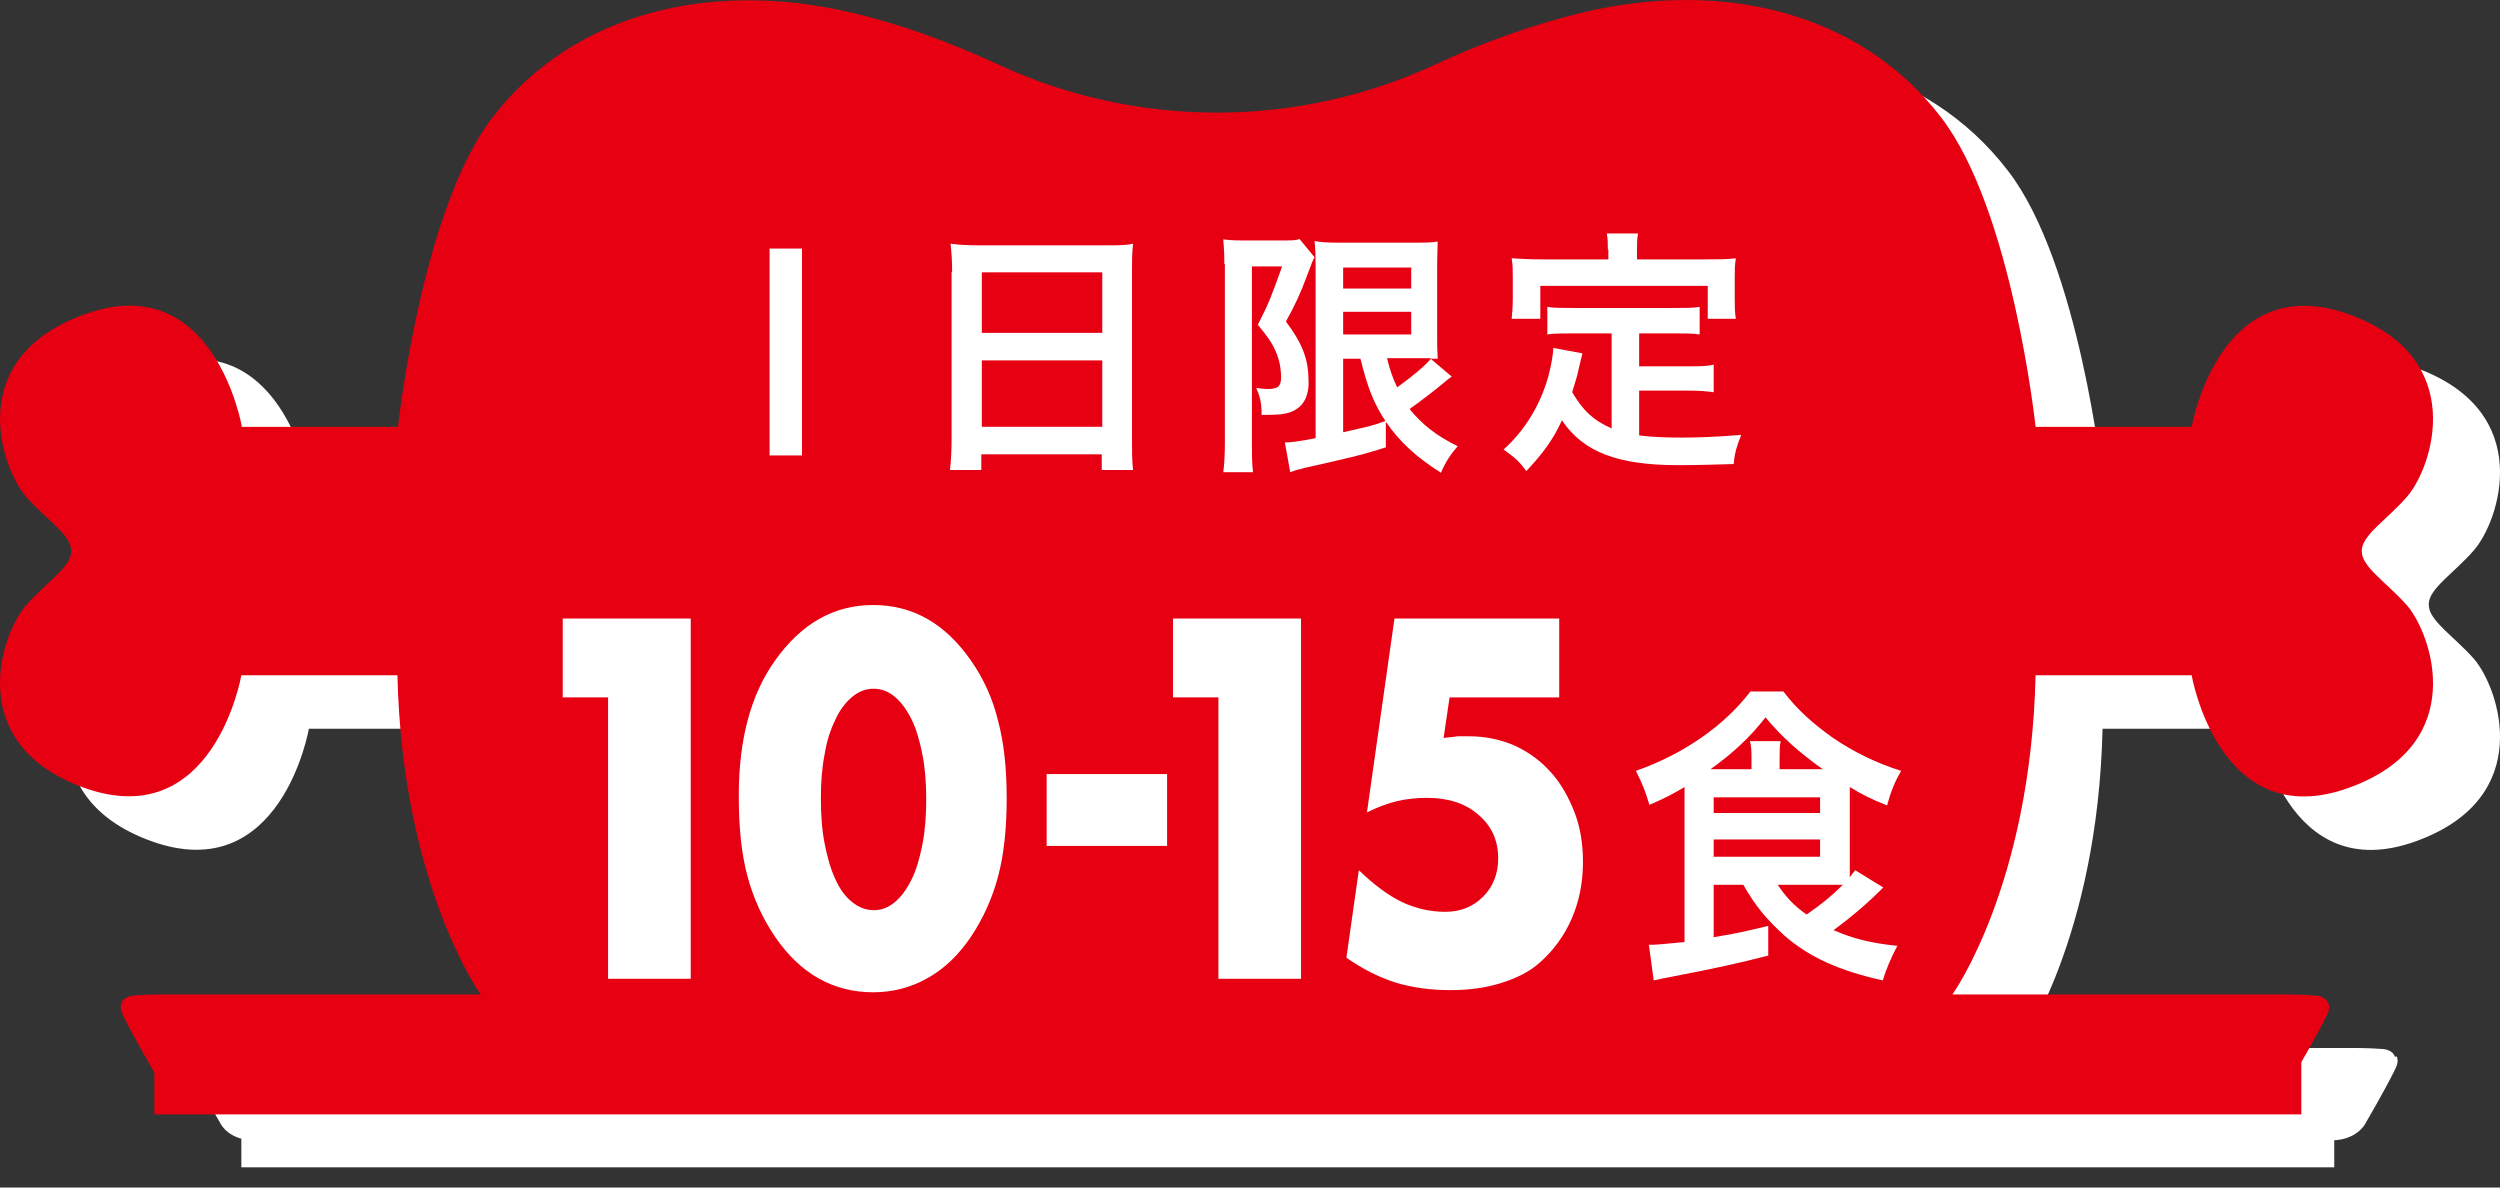
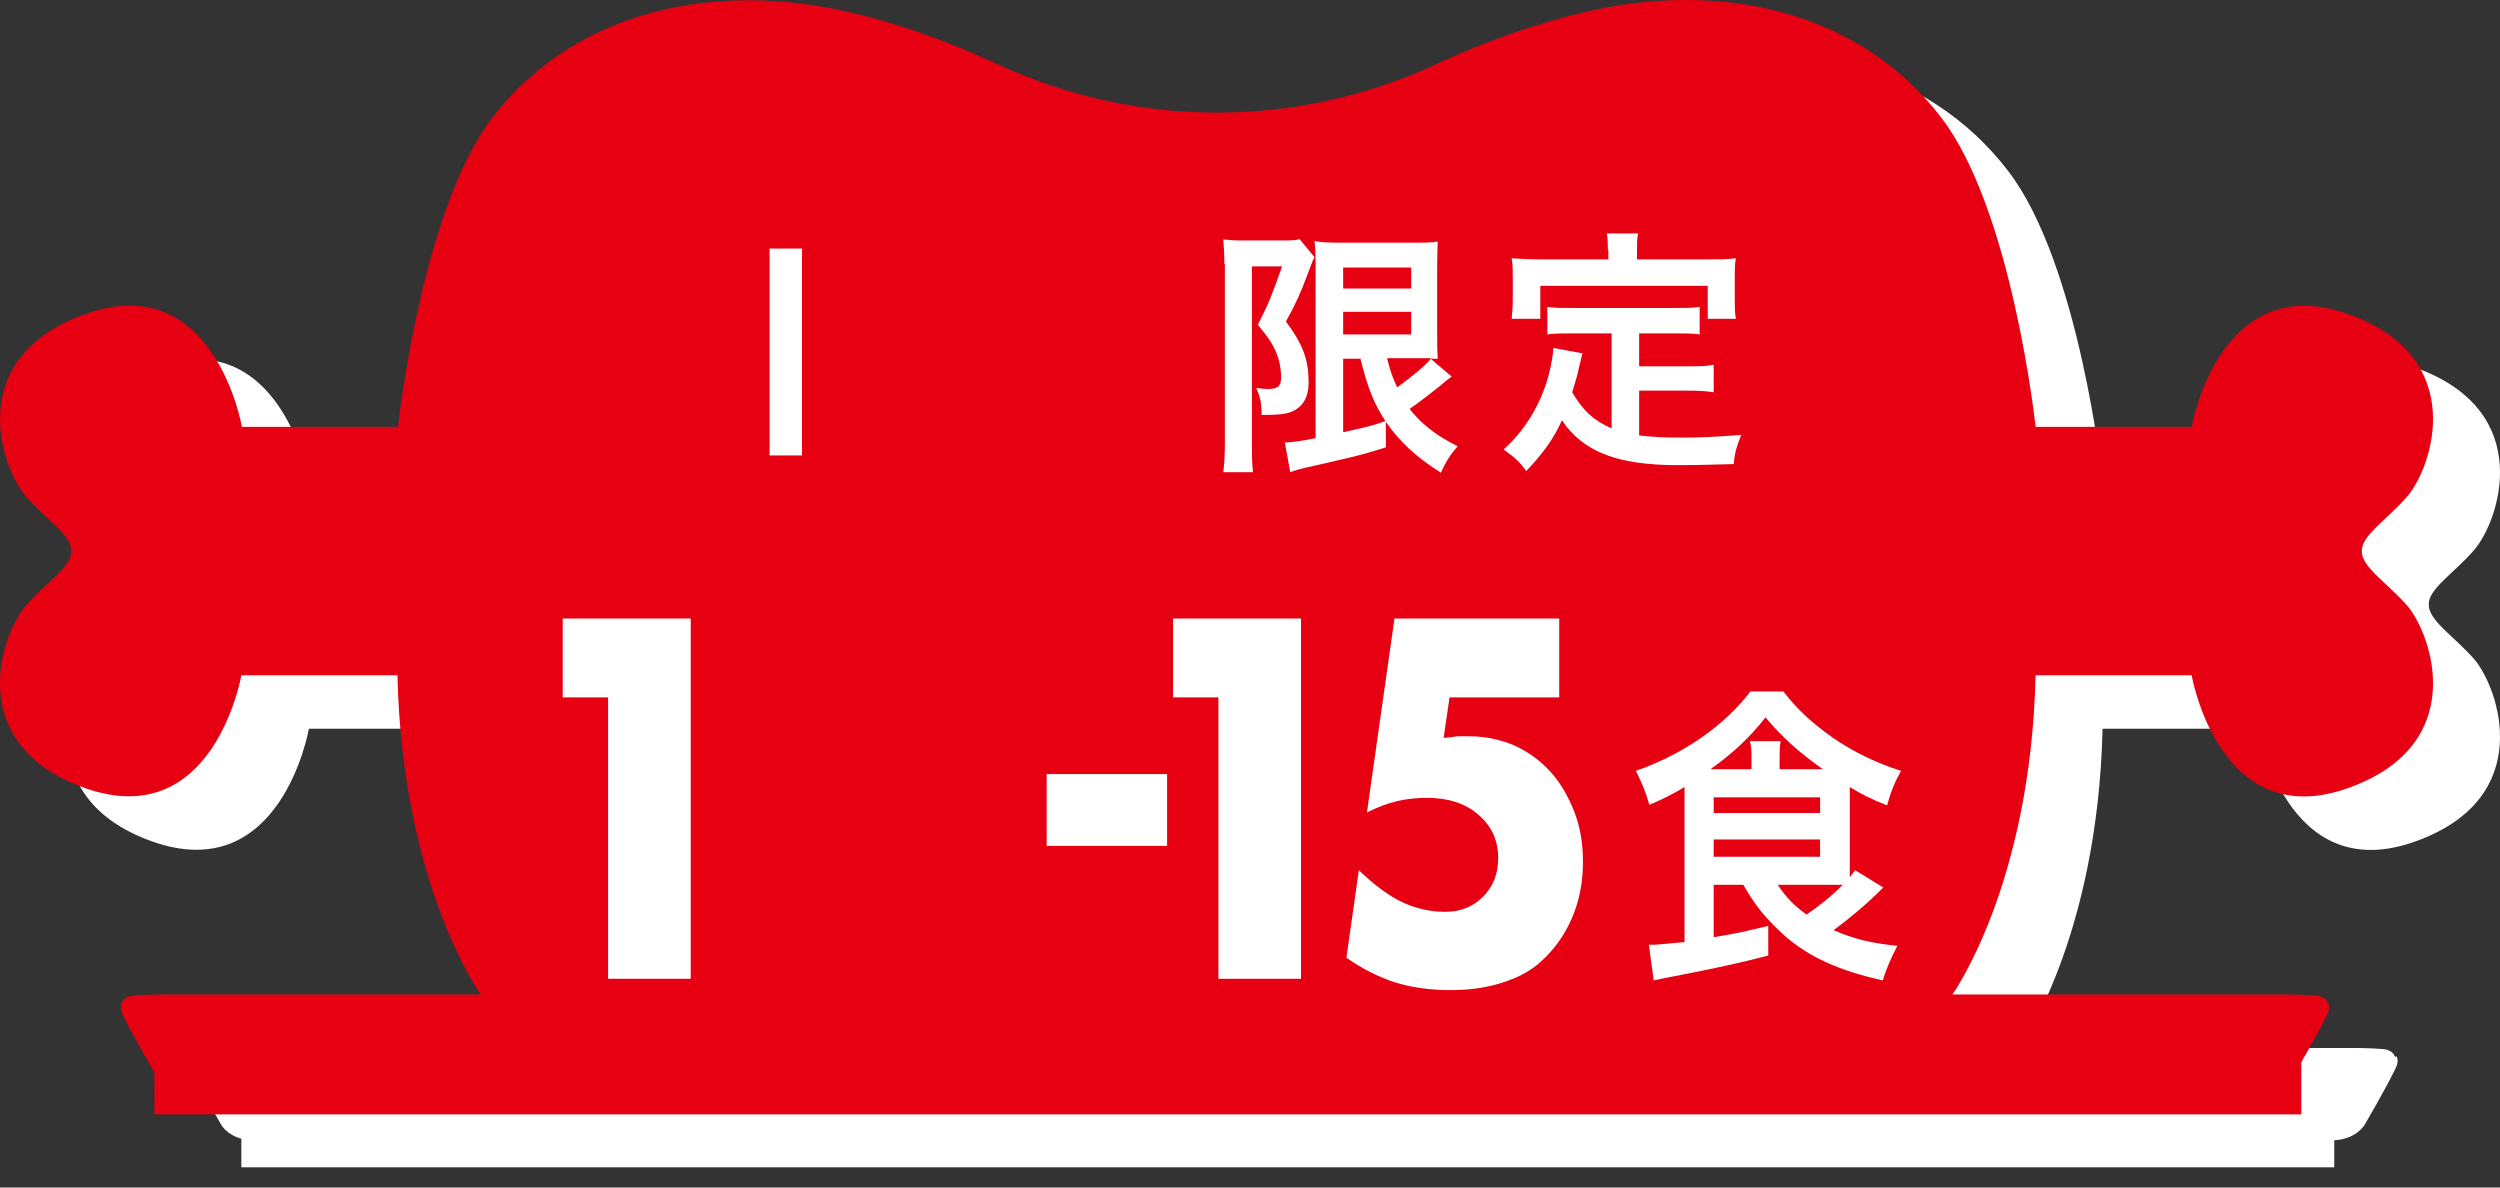
<svg xmlns="http://www.w3.org/2000/svg" width="80" height="38" viewBox="0 0 80 38" fill="none">
  <rect x="0" y="0" width="80" height="38" fill="#333333" stroke="none" />
  <path d="M76.632 33.811C76.597 33.673 76.442 33.587 76.252 33.569C75.82 33.535 75.336 33.535 75.336 33.535H65.139H64.62C64.62 33.535 67.126 30.044 67.282 23.32H72.277C72.277 23.32 73.158 28.436 77.323 26.915C81.178 25.515 79.968 22.024 79.173 21.091C78.516 20.348 77.704 19.846 77.721 19.345C77.704 18.844 78.533 18.343 79.173 17.599C79.968 16.683 81.178 13.175 77.323 11.775C73.158 10.271 72.277 15.37 72.277 15.37H67.282C67.282 15.37 66.539 8.422 64.257 5.467C61.63 2.044 57.188 1.059 52.781 2.114C51.208 2.494 49.601 3.064 48.08 3.773C43.655 5.829 38.505 5.829 34.08 3.773C32.542 3.064 30.952 2.477 29.379 2.114C24.972 1.077 20.53 2.062 17.903 5.467C15.622 8.439 14.879 15.37 14.879 15.37H9.884C9.884 15.37 9.002 10.254 4.837 11.775C0.983 13.175 2.193 16.666 2.988 17.599C3.644 18.343 4.457 18.844 4.439 19.345C4.457 19.846 3.627 20.348 2.988 21.091C2.193 22.007 0.983 25.515 4.837 26.915C9.002 28.419 9.884 23.32 9.884 23.32H14.879C15.034 30.044 17.54 33.535 17.54 33.535H7.343C7.343 33.535 6.859 33.535 6.427 33.569C6.237 33.587 6.081 33.69 6.047 33.811C5.978 34.019 6.081 34.157 6.151 34.312C6.462 34.935 7.067 35.972 7.067 35.972C7.067 35.972 7.326 36.49 8.138 36.49H37.105V29.698C37.105 28.695 37.399 27.693 38.038 26.915C38.66 26.137 39.697 25.446 41.374 25.446C43.05 25.446 44.07 26.155 44.71 26.915C45.349 27.693 45.643 28.695 45.643 29.698V36.49H74.61C75.405 36.49 75.681 35.972 75.681 35.972C75.681 35.972 76.286 34.935 76.597 34.312C76.667 34.157 76.77 34.019 76.701 33.811H76.632ZM19.13 19.639C18.681 19.639 18.318 19.276 18.318 18.827C18.318 18.377 18.681 18.014 19.13 18.014C19.58 18.014 19.943 18.377 19.943 18.827C19.943 19.276 19.58 19.639 19.13 19.639ZM21.291 27.71C20.841 27.71 20.478 27.347 20.478 26.898C20.478 26.448 20.841 26.086 21.291 26.086C21.74 26.086 22.103 26.448 22.103 26.898C22.103 27.347 21.74 27.71 21.291 27.71ZM24.298 10.047C23.849 10.047 23.486 9.684 23.486 9.234C23.486 8.785 23.849 8.422 24.298 8.422C24.747 8.422 25.11 8.785 25.11 9.234C25.11 9.684 24.747 10.047 24.298 10.047ZM26.856 18.654C26.407 18.654 26.044 18.291 26.044 17.841C26.044 17.392 26.407 17.029 26.856 17.029C27.305 17.029 27.668 17.392 27.668 17.841C27.668 18.291 27.305 18.654 26.856 18.654ZM31.609 28.989C31.16 28.989 30.797 28.626 30.797 28.177C30.797 27.727 31.16 27.364 31.609 27.364C32.058 27.364 32.421 27.727 32.421 28.177C32.421 28.626 32.058 28.989 31.609 28.989ZM32.266 10.375C32.266 9.926 32.629 9.563 33.078 9.563C33.527 9.563 33.89 9.926 33.89 10.375C33.89 10.824 33.527 11.187 33.078 11.187C32.629 11.187 32.266 10.824 32.266 10.375ZM34.184 21.35C33.735 21.35 33.372 20.987 33.372 20.538C33.372 20.088 33.735 19.725 34.184 19.725C34.633 19.725 34.996 20.088 34.996 20.538C34.996 20.987 34.633 21.35 34.184 21.35ZM39.646 15.664C39.196 15.664 38.833 15.301 38.833 14.851C38.833 14.402 39.196 14.039 39.646 14.039C40.095 14.039 40.458 14.402 40.458 14.851C40.458 15.301 40.095 15.664 39.646 15.664ZM43.707 22.75C43.258 22.75 42.895 22.387 42.895 21.938C42.895 21.488 43.258 21.125 43.707 21.125C44.157 21.125 44.52 21.488 44.52 21.938C44.52 22.387 44.157 22.75 43.707 22.75ZM46.663 16.528C46.213 16.528 45.85 16.165 45.85 15.716C45.85 15.266 46.213 14.903 46.663 14.903C47.112 14.903 47.475 15.266 47.475 15.716C47.475 16.165 47.112 16.528 46.663 16.528ZM52.539 21.73C52.09 21.73 51.727 21.367 51.727 20.918C51.727 20.468 52.09 20.105 52.539 20.105C52.988 20.105 53.351 20.468 53.351 20.918C53.351 21.367 52.988 21.73 52.539 21.73ZM51.053 9.995C51.053 9.545 51.416 9.182 51.865 9.182C52.314 9.182 52.677 9.545 52.677 9.995C52.677 10.444 52.314 10.807 51.865 10.807C51.416 10.807 51.053 10.444 51.053 9.995ZM52.712 29.698C52.263 29.698 51.9 29.335 51.9 28.886C51.9 28.436 52.263 28.073 52.712 28.073C53.161 28.073 53.524 28.436 53.524 28.886C53.524 29.335 53.161 29.698 52.712 29.698ZM58.122 18.896C57.672 18.896 57.309 18.533 57.309 18.083C57.309 17.634 57.672 17.271 58.122 17.271C58.571 17.271 58.934 17.634 58.934 18.083C58.934 18.533 58.571 18.896 58.122 18.896ZM60.42 28.16C59.971 28.16 59.608 27.797 59.608 27.347C59.608 26.898 59.971 26.535 60.42 26.535C60.87 26.535 61.233 26.898 61.233 27.347C61.233 27.797 60.87 28.16 60.42 28.16ZM61.647 11.896C61.198 11.896 60.835 11.533 60.835 11.084C60.835 10.634 61.198 10.271 61.647 10.271C62.097 10.271 62.46 10.634 62.46 11.084C62.46 11.533 62.097 11.896 61.647 11.896Z" fill="white" />
  <path d="M74.696 35.626H7.723V37.354H74.696V35.626Z" fill="white" />
  <path d="M74.489 32.1C74.454 31.962 74.299 31.875 74.109 31.858C73.677 31.823 73.193 31.823 73.193 31.823H62.995H62.477C62.477 31.823 64.983 28.332 65.139 21.609H70.133C70.133 21.609 71.015 26.725 75.18 25.204C79.034 23.804 77.825 20.313 77.03 19.379C76.373 18.636 75.561 18.135 75.578 17.634C75.561 17.132 76.39 16.631 77.03 15.888C77.825 14.972 79.034 11.463 75.18 10.063C71.015 8.56 70.133 13.659 70.133 13.659H65.139C65.139 13.659 64.395 6.711 62.114 3.755C59.487 0.333 55.045 -0.652 50.638 0.402C49.065 0.782 47.458 1.353 45.937 2.061C41.512 4.118 36.362 4.118 31.937 2.061C30.399 1.353 28.809 0.765 27.236 0.402C22.829 -0.635 18.387 0.35 15.76 3.755C13.479 6.728 12.736 13.659 12.736 13.659H7.741C7.741 13.659 6.859 8.543 2.694 10.063C-1.178 11.463 0.032 14.955 0.827 15.888C1.484 16.631 2.296 17.132 2.279 17.634C2.296 18.135 1.467 18.636 0.827 19.379C0.032 20.295 -1.178 23.804 2.677 25.204C6.842 26.707 7.723 21.609 7.723 21.609H12.718C12.874 28.332 15.38 31.823 15.38 31.823H5.183C5.183 31.823 4.699 31.823 4.267 31.858C4.077 31.875 3.921 31.979 3.886 32.1C3.817 32.307 3.921 32.446 3.99 32.601C4.301 33.223 4.906 34.26 4.906 34.26C4.906 34.26 5.165 34.779 5.978 34.779H34.945H43.448H72.415C73.21 34.779 73.487 34.26 73.487 34.26C73.487 34.26 74.091 33.223 74.403 32.601C74.472 32.446 74.575 32.307 74.506 32.1H74.489Z" fill="#E60012" />
  <path d="M73.642 33.898H4.941V35.66H73.642V33.898Z" fill="#E60012" />
  <path d="M25.664 7.954V14.574H24.627V7.954H25.664Z" fill="white" />
-   <path d="M30.468 8.698C30.468 8.386 30.451 8.075 30.417 7.799C30.676 7.833 30.953 7.851 31.35 7.851H35.377C35.775 7.851 36.034 7.851 36.258 7.799C36.224 8.11 36.224 8.369 36.224 8.663V14.021C36.224 14.453 36.224 14.729 36.258 15.041H35.256V14.539H31.402V15.041H30.399C30.434 14.729 30.451 14.418 30.451 14.021V8.698H30.468ZM31.419 10.651H35.273V8.715H31.419V10.651ZM31.419 13.658H35.273V11.532H31.419V13.658Z" fill="white" />
  <path d="M39.179 8.439C39.179 8.179 39.179 8.076 39.145 7.661C39.283 7.678 39.456 7.695 39.749 7.695H40.977C41.322 7.695 41.495 7.695 41.581 7.644L42.065 8.231C42.014 8.318 41.979 8.404 41.806 8.871C41.633 9.337 41.443 9.769 41.149 10.288C41.703 11.031 41.875 11.515 41.875 12.241C41.875 12.742 41.668 13.053 41.288 13.191C41.08 13.261 40.873 13.278 40.372 13.278C40.372 12.88 40.32 12.69 40.199 12.414C40.32 12.431 40.475 12.448 40.562 12.448C40.89 12.448 40.994 12.362 40.994 12.085C40.994 11.792 40.942 11.515 40.821 11.239C40.7 10.962 40.562 10.772 40.251 10.392C40.614 9.683 40.7 9.441 41.028 8.525H40.061V14.159C40.061 14.505 40.061 14.816 40.095 15.11H39.145C39.179 14.851 39.196 14.54 39.196 14.159V8.456L39.179 8.439ZM42.981 11.446V13.831C43.828 13.641 43.915 13.624 44.347 13.468V14.315C43.742 14.505 43.5 14.574 42.739 14.747C42.394 14.833 42.359 14.833 41.91 14.937C41.783 14.96 41.691 14.983 41.633 15.006C41.461 15.041 41.391 15.075 41.288 15.11L41.115 14.159C41.288 14.159 41.581 14.125 42.1 14.021V8.611C42.1 8.214 42.1 8.041 42.065 7.713C42.221 7.747 42.428 7.765 42.861 7.765H45.228C45.643 7.765 45.781 7.765 46.006 7.73C46.006 7.92 45.989 8.11 45.989 8.646V10.582C45.989 11.048 45.989 11.204 46.006 11.48C45.891 11.48 45.816 11.48 45.781 11.48L46.455 12.051C46.455 12.051 46.283 12.172 46.231 12.224C45.989 12.431 45.453 12.846 45.107 13.088C45.522 13.606 45.989 13.952 46.645 14.28C46.438 14.522 46.283 14.73 46.11 15.127C45.315 14.626 44.796 14.142 44.364 13.52C43.967 12.932 43.759 12.396 43.535 11.48H42.947L42.981 11.446ZM42.981 9.234H45.159V8.56H42.981V9.234ZM42.981 10.703H45.159V9.977H42.981V10.703ZM44.381 11.446C44.485 11.861 44.554 12.068 44.71 12.396C45.211 12.034 45.643 11.671 45.799 11.463C45.678 11.463 45.522 11.463 45.384 11.463H44.381V11.446Z" fill="white" />
  <path d="M51.589 10.668H50.362C49.999 10.668 49.757 10.668 49.515 10.702V9.821C49.74 9.855 49.964 9.855 50.362 9.855H53.542C53.94 9.855 54.164 9.855 54.389 9.821V10.702C54.164 10.668 53.905 10.668 53.542 10.668H52.453V11.722H54.009C54.389 11.722 54.614 11.722 54.838 11.67V12.552C54.596 12.517 54.372 12.5 54.009 12.5H52.453V13.934C52.868 13.986 53.317 14.003 53.819 14.003C54.285 14.003 54.855 13.986 55.72 13.917C55.581 14.263 55.512 14.47 55.478 14.85C54.804 14.867 54.337 14.885 53.697 14.885C51.745 14.885 50.656 14.453 49.982 13.45C49.705 14.055 49.394 14.487 48.841 15.075C48.616 14.764 48.495 14.66 48.115 14.384C48.789 13.779 49.29 12.966 49.55 12.033C49.636 11.705 49.705 11.324 49.705 11.134L50.638 11.307C50.604 11.428 50.604 11.463 50.517 11.808C50.483 11.981 50.448 12.102 50.31 12.552C50.656 13.139 50.984 13.45 51.572 13.71V10.65L51.589 10.668ZM51.451 7.989C51.451 7.781 51.451 7.643 51.416 7.47H52.419C52.384 7.643 52.384 7.764 52.384 7.989V8.3H54.631C54.977 8.3 55.27 8.3 55.547 8.265C55.512 8.473 55.512 8.645 55.512 8.887V9.544C55.512 9.803 55.512 9.994 55.547 10.201H54.648V9.147H49.29V10.201H48.374C48.392 9.994 48.409 9.821 48.409 9.544V8.887C48.409 8.68 48.409 8.455 48.374 8.265C48.668 8.283 48.945 8.3 49.307 8.3H51.468V7.989H51.451Z" fill="white" />
  <path d="M18.007 22.316V19.793H22.103V31.321H19.459V22.316H18.007Z" fill="white" />
-   <path d="M27.945 19.361C29.207 19.361 30.244 19.948 31.073 21.141C31.471 21.711 31.765 22.351 31.937 23.059C32.127 23.768 32.214 24.598 32.214 25.548C32.214 26.499 32.127 27.346 31.937 28.054C31.747 28.763 31.453 29.402 31.073 29.973C30.676 30.561 30.209 31.01 29.673 31.304C29.155 31.598 28.567 31.753 27.945 31.753C26.666 31.753 25.612 31.165 24.799 29.973C24.402 29.385 24.108 28.746 23.918 28.037C23.728 27.328 23.641 26.482 23.641 25.462C23.641 23.664 24.022 22.23 24.799 21.141C25.646 19.948 26.683 19.361 27.945 19.361ZM27.945 22.04C27.703 22.04 27.478 22.126 27.271 22.299C27.064 22.472 26.873 22.714 26.735 23.025C26.579 23.336 26.459 23.699 26.389 24.131C26.303 24.563 26.268 25.03 26.268 25.548C26.268 26.067 26.303 26.568 26.389 27C26.476 27.432 26.579 27.812 26.735 28.141C26.873 28.452 27.064 28.711 27.271 28.867C27.478 29.04 27.72 29.126 27.962 29.126C28.204 29.126 28.429 29.04 28.636 28.867C28.844 28.694 29.017 28.452 29.172 28.141C29.328 27.83 29.431 27.449 29.518 27.017C29.604 26.585 29.639 26.101 29.639 25.583C29.639 25.064 29.604 24.58 29.518 24.148C29.431 23.716 29.328 23.336 29.172 23.025C29.017 22.714 28.844 22.472 28.636 22.299C28.429 22.126 28.204 22.04 27.962 22.04H27.945Z" fill="white" />
  <path d="M37.347 24.77V27.069H33.493V24.77H37.347Z" fill="white" />
  <path d="M37.537 22.316V19.793H41.633V31.321H38.989V22.316H37.537Z" fill="white" />
  <path d="M46.386 22.316L46.196 23.613C46.386 23.595 46.542 23.578 46.646 23.561C46.749 23.561 46.87 23.561 47.008 23.561C47.527 23.561 48.011 23.664 48.46 23.855C48.91 24.062 49.29 24.338 49.618 24.701C49.947 25.064 50.189 25.497 50.379 25.98C50.569 26.464 50.655 27 50.655 27.588C50.655 28.244 50.534 28.849 50.292 29.402C50.05 29.956 49.705 30.422 49.273 30.802C48.944 31.096 48.529 31.304 48.028 31.459C47.527 31.615 46.991 31.684 46.404 31.684C45.764 31.684 45.176 31.598 44.658 31.442C44.122 31.269 43.604 31.01 43.085 30.647L43.483 27.847C43.967 28.314 44.433 28.659 44.865 28.867C45.315 29.074 45.764 29.178 46.248 29.178C46.732 29.178 47.13 29.022 47.458 28.694C47.786 28.366 47.942 27.951 47.942 27.467C47.942 26.896 47.734 26.43 47.302 26.067C46.888 25.704 46.334 25.531 45.66 25.531C45.332 25.531 45.004 25.566 44.71 25.635C44.416 25.704 44.088 25.825 43.742 25.998L44.623 19.793H49.895V22.316H46.386Z" fill="white" />
  <path d="M54.838 28.297V29.99C55.667 29.852 55.788 29.818 56.584 29.627V30.578C55.65 30.82 54.942 30.976 53.334 31.287C53.213 31.304 53.11 31.338 52.919 31.373L52.764 30.232H52.902C53.006 30.232 53.542 30.18 53.905 30.146V25.635C53.905 25.497 53.905 25.445 53.905 25.186C53.524 25.41 53.3 25.531 52.781 25.756C52.626 25.238 52.574 25.134 52.349 24.667C53.887 24.131 55.201 23.198 56.013 22.127H57.068C57.517 22.714 58.001 23.146 58.657 23.613C59.314 24.062 60.057 24.425 60.835 24.667C60.645 24.995 60.507 25.324 60.386 25.773C59.902 25.583 59.591 25.428 59.193 25.186V27.623C59.193 27.813 59.193 27.899 59.193 28.072C59.263 27.985 59.28 27.951 59.366 27.847L60.265 28.4C59.712 28.953 59.211 29.368 58.675 29.766C59.314 30.042 59.867 30.18 60.714 30.267C60.49 30.699 60.369 30.993 60.248 31.373C58.848 31.062 57.897 30.63 57.102 29.939C56.514 29.403 56.169 28.988 55.788 28.314H54.821L54.838 28.297ZM56.048 24.615V24.321C56.048 24.045 56.048 23.889 55.996 23.716H56.981C56.947 23.889 56.947 24.045 56.947 24.321V24.615H58.329C57.551 24.062 57.016 23.578 56.497 22.956C55.996 23.596 55.443 24.114 54.734 24.615H56.031H56.048ZM54.838 26.015H58.243V25.514H54.838V26.015ZM54.838 27.415H58.243V26.862H54.838V27.415ZM56.877 28.297C57.137 28.694 57.413 28.988 57.811 29.265C58.26 28.953 58.571 28.711 58.969 28.314C58.779 28.314 58.64 28.314 58.416 28.314H56.877V28.297Z" fill="white" />
</svg>